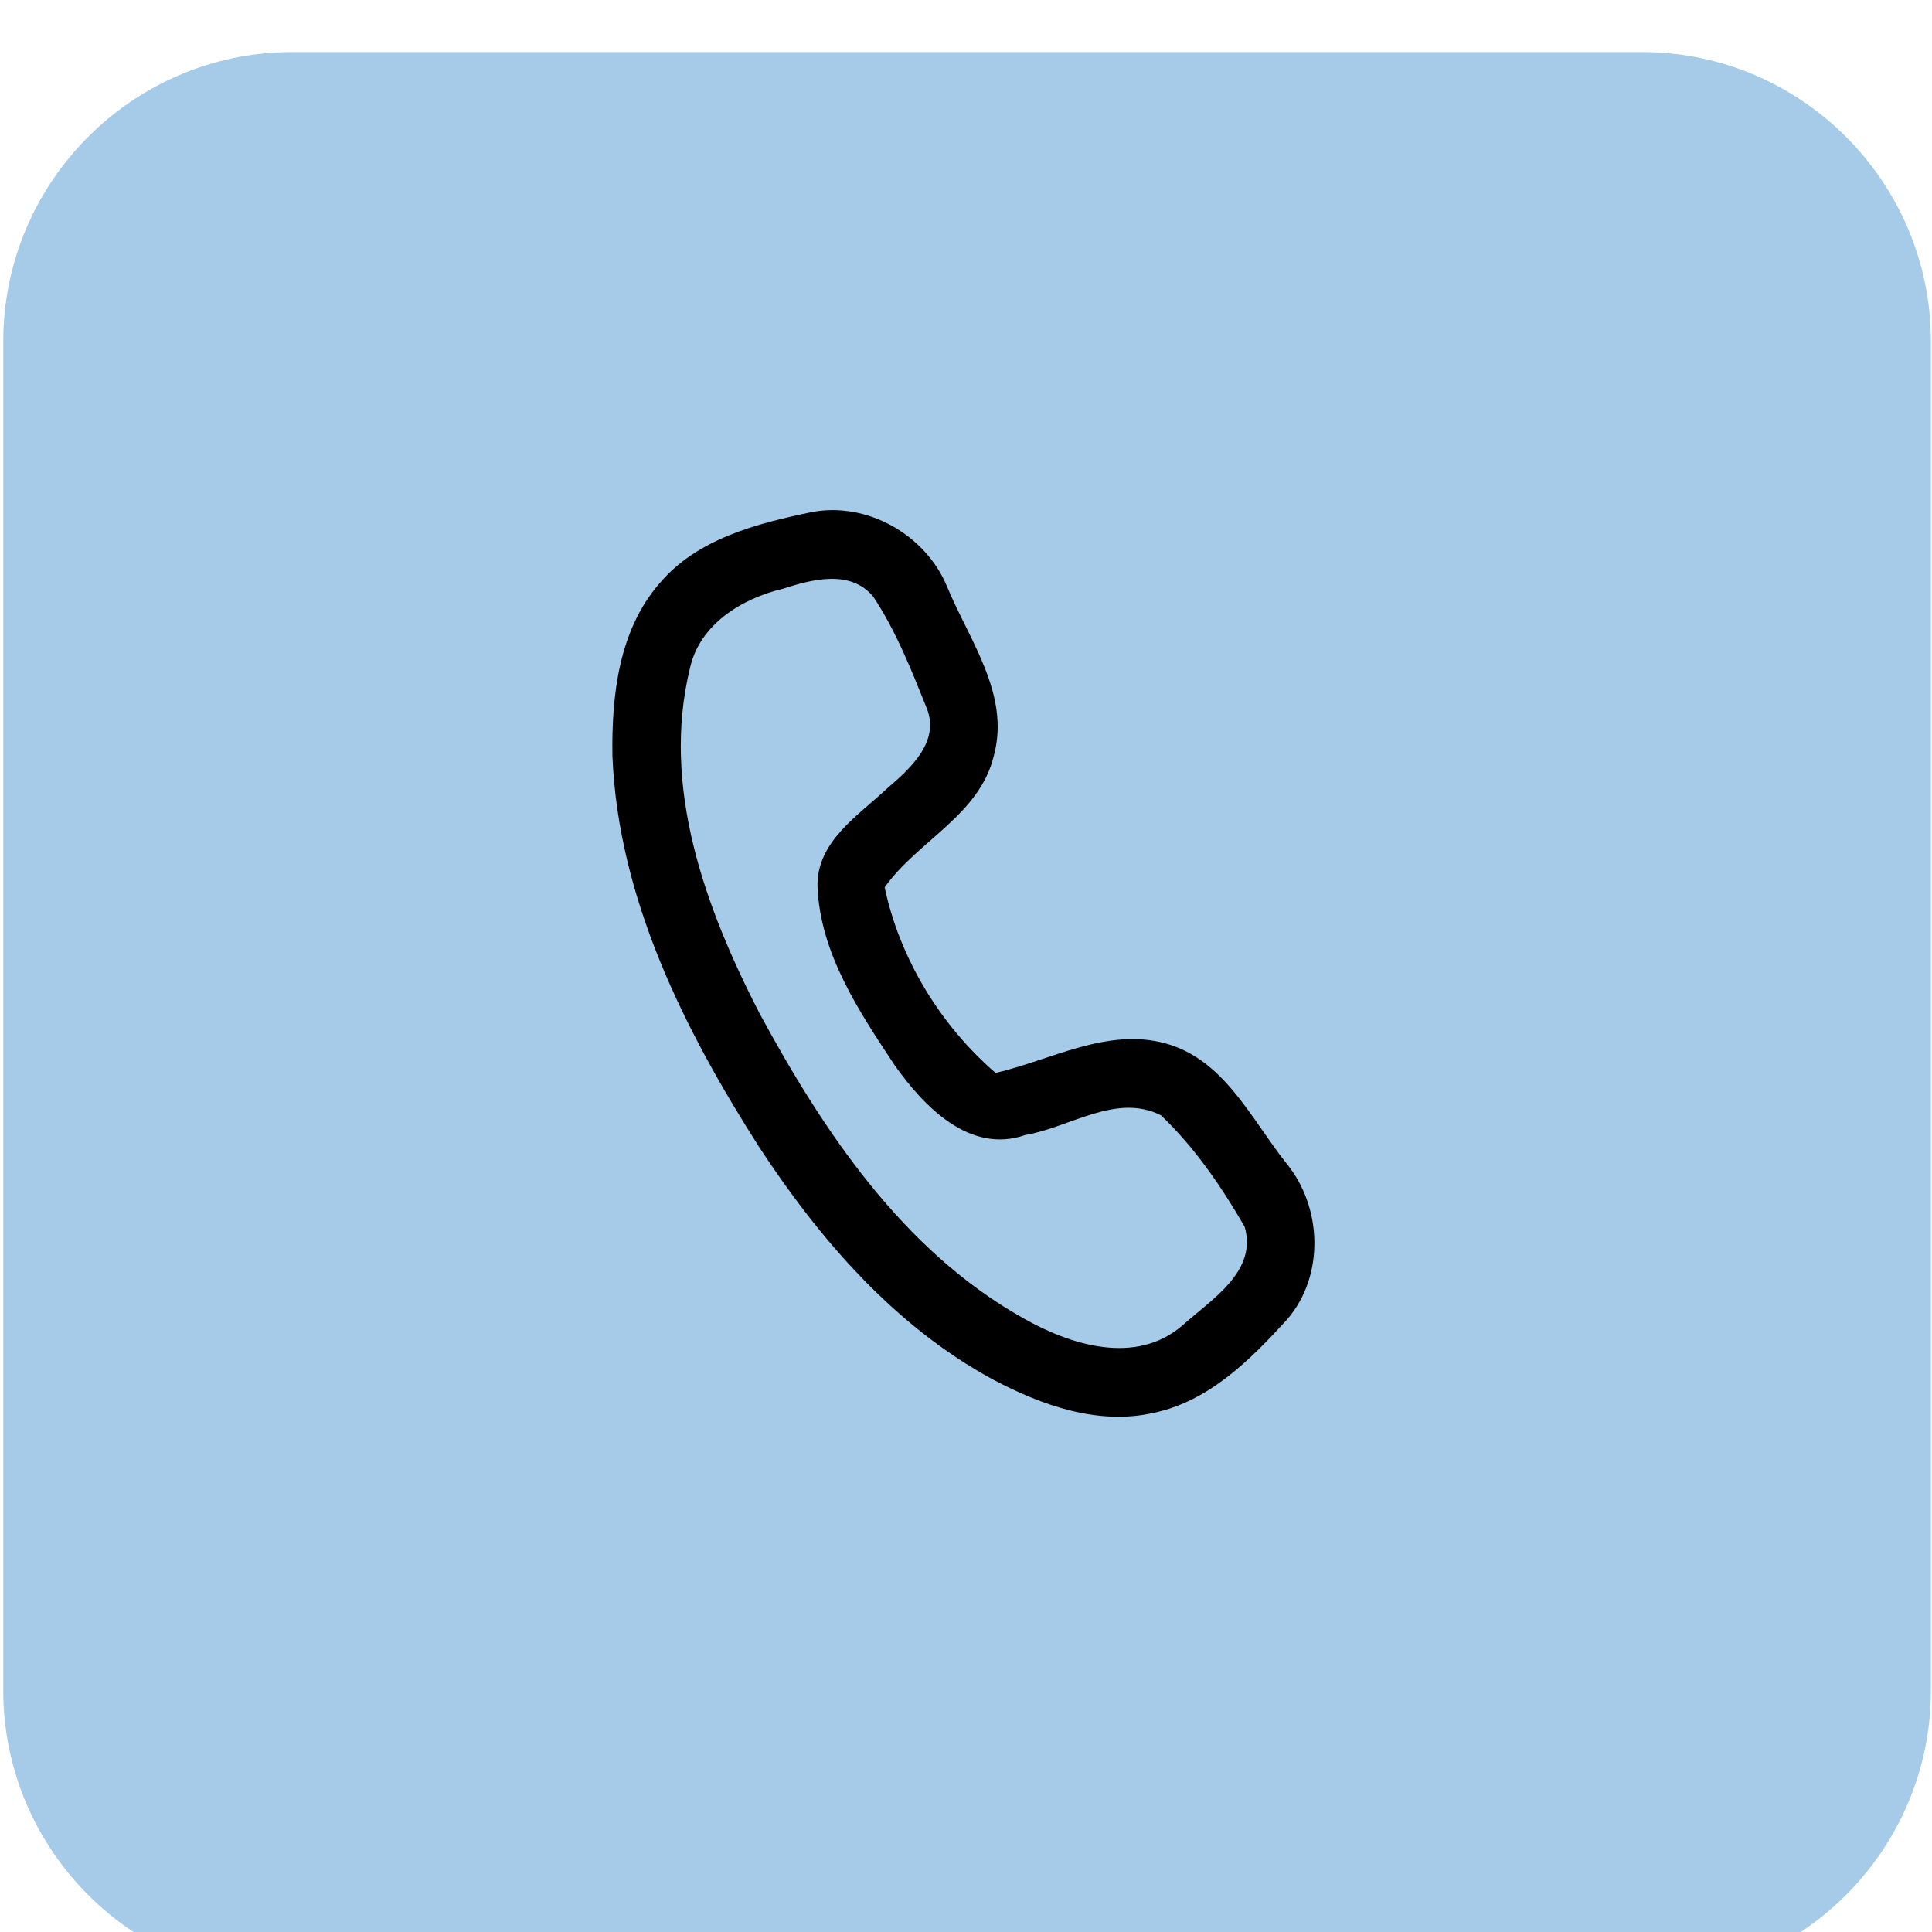
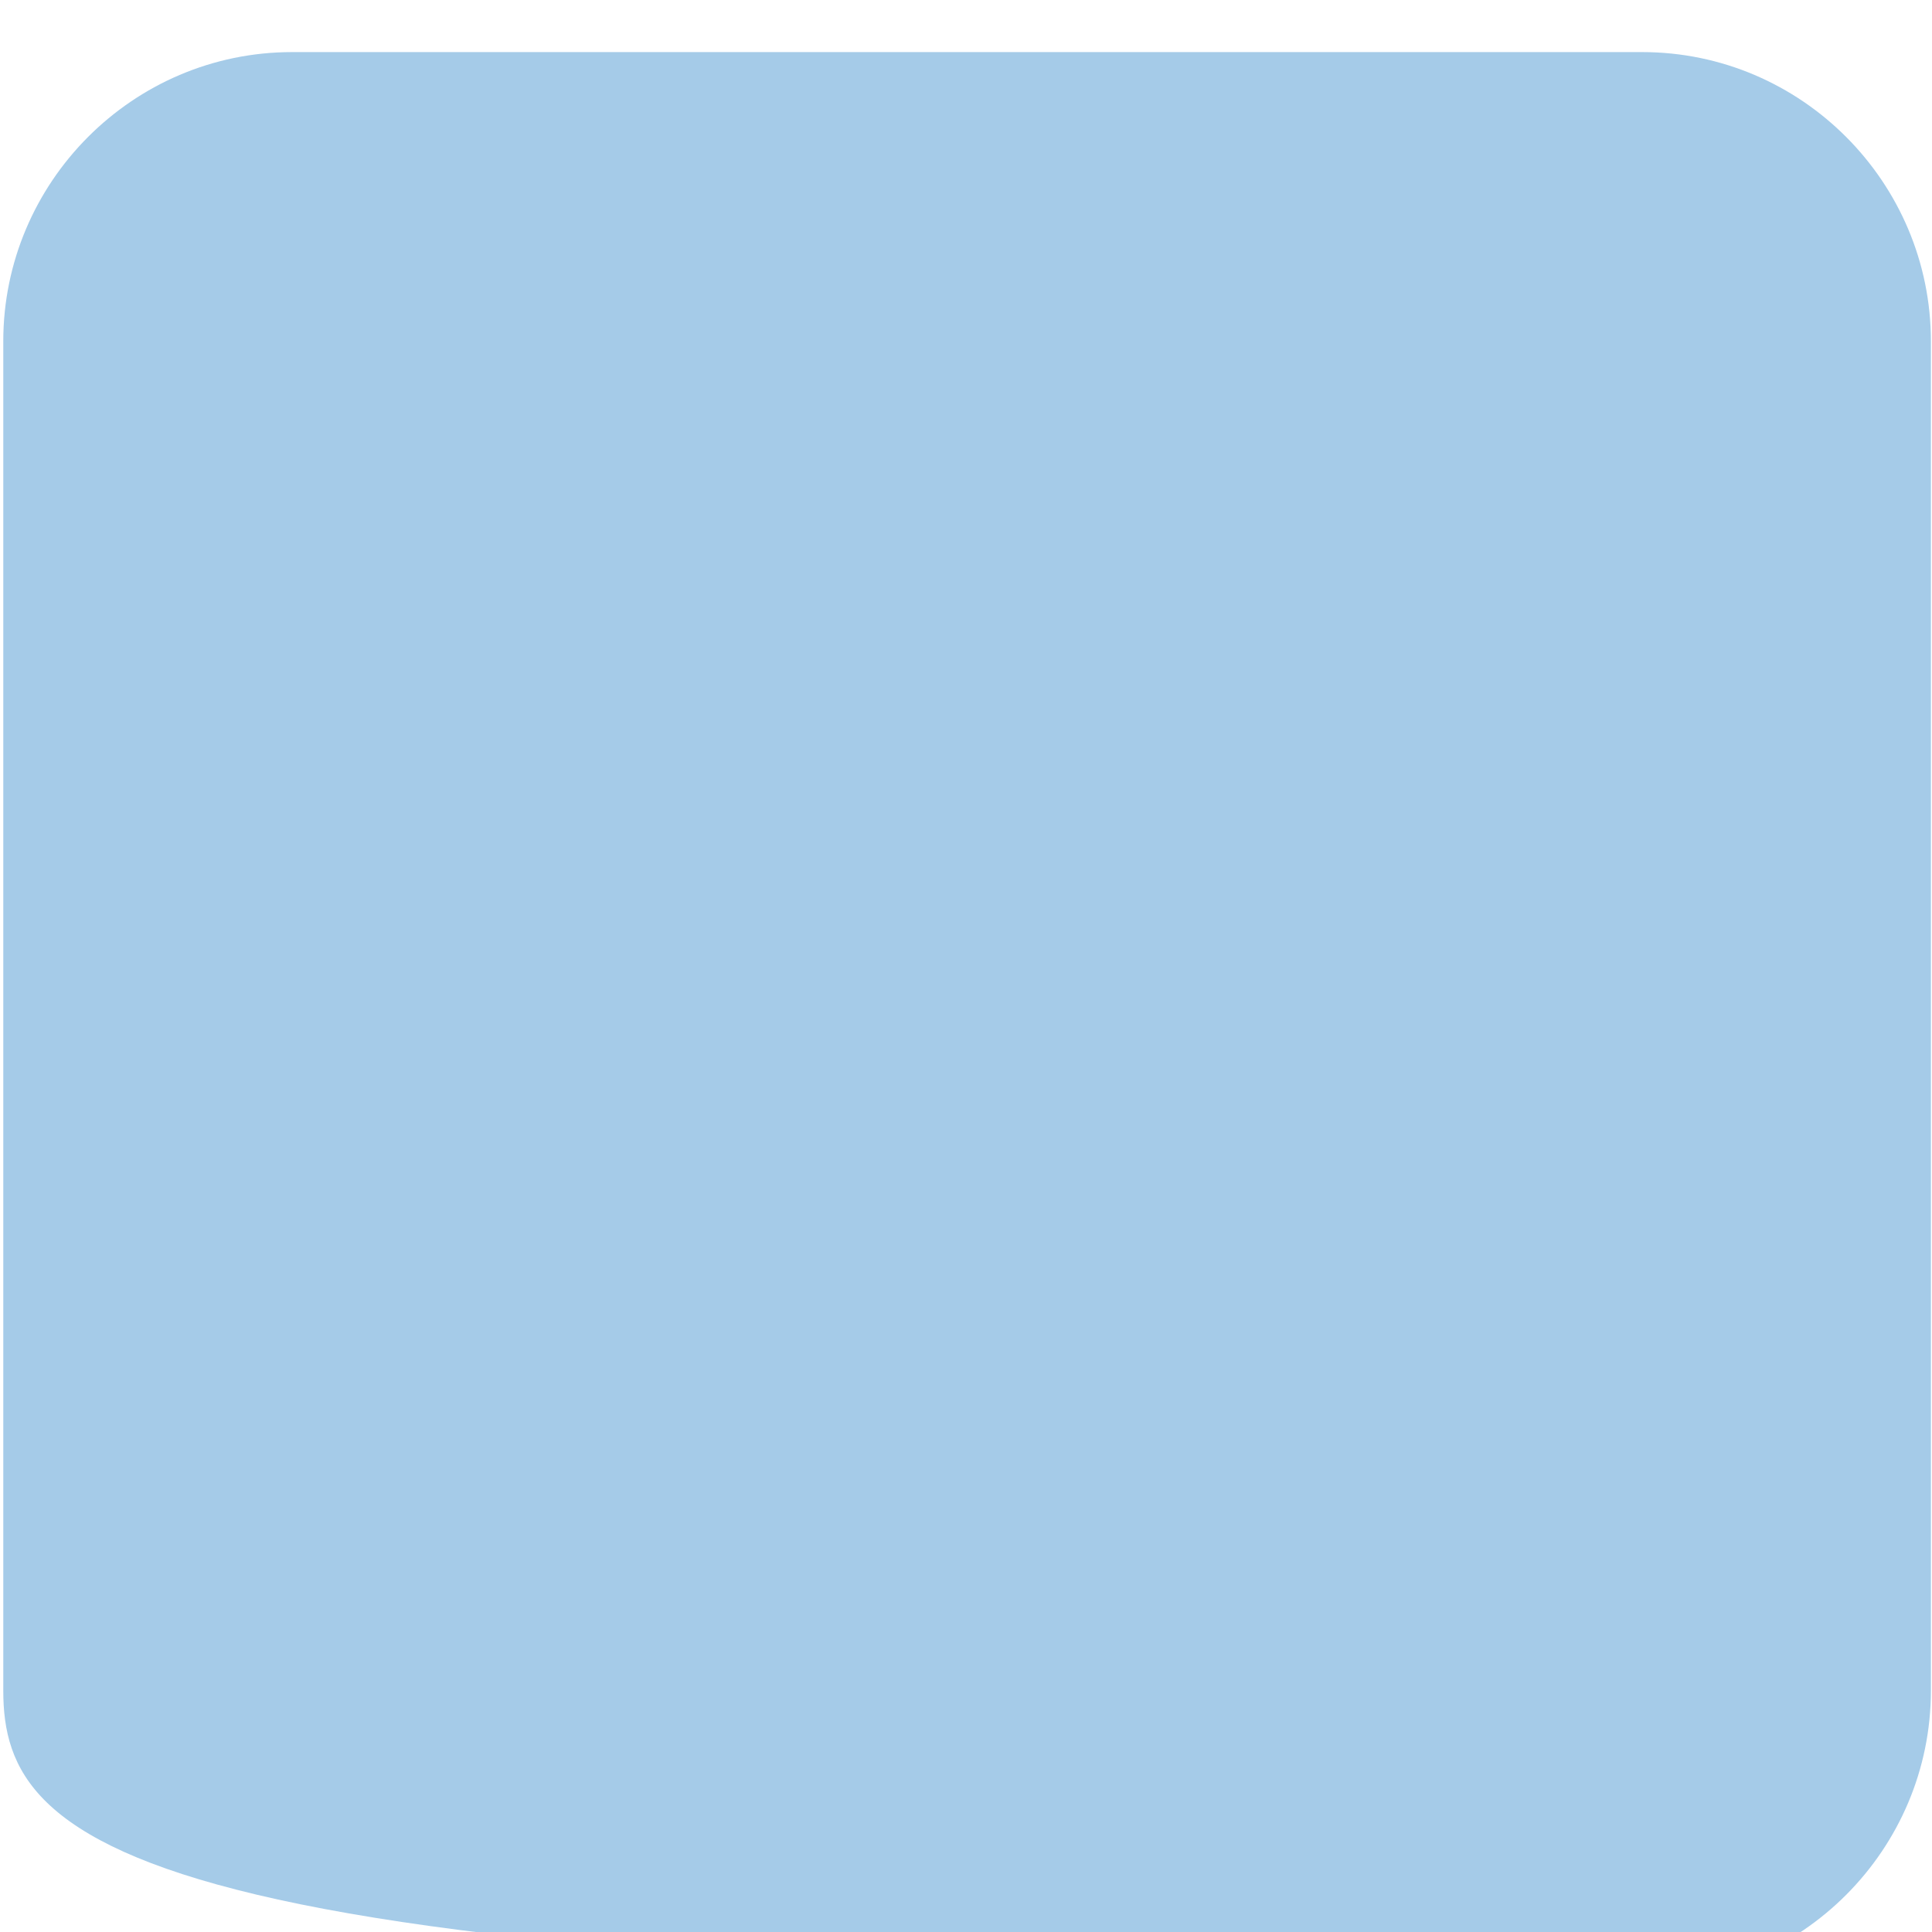
<svg xmlns="http://www.w3.org/2000/svg" width="100%" height="100%" viewBox="0 0 142 142" version="1.1" xml:space="preserve" style="fill-rule:evenodd;clip-rule:evenodd;stroke-linejoin:round;stroke-miterlimit:2;">
  <g transform="matrix(1,0,0,1,-3054.17,-1266.67)">
    <g transform="matrix(4.167,0,0,4.167,0,-46839.6)">
-       <path d="M767,11550.6L767,11574.4C767,11577.2 764.72,11579.5 761.906,11579.5L738.094,11579.5C735.281,11579.5 733,11577.2 733,11574.4L733,11550.6C733,11547.8 735.281,11545.5 738.094,11545.5L761.906,11545.5C764.72,11545.5 767,11547.8 767,11550.6Z" style="fill:rgb(165,203,232);fill-rule:nonzero;" />
+       <path d="M767,11550.6L767,11574.4C767,11577.2 764.72,11579.5 761.906,11579.5C735.281,11579.5 733,11577.2 733,11574.4L733,11550.6C733,11547.8 735.281,11545.5 738.094,11545.5L761.906,11545.5C764.72,11545.5 767,11547.8 767,11550.6Z" style="fill:rgb(165,203,232);fill-rule:nonzero;" />
    </g>
    <g transform="matrix(0.8,0,0,0.8,3084.16,1297.48)">
-       <path d="M23.11,15.08C26.57,10.98 32.029,9.59 37.06,8.54C42.15,7.55 47.53,10.6 49.51,15.35C51.54,20.28 55.33,25.27 53.83,30.88C52.54,36.37 46.82,38.73 43.79,43.01C45.17,49.55 48.92,55.69 53.98,60.06C59.08,58.88 64.22,55.89 69.56,57.34C74.99,58.81 77.47,64.32 80.71,68.38C84,72.4 84.22,78.68 80.79,82.68C77.43,86.38 73.59,90.23 68.51,91.29C63.4,92.46 58.22,90.6 53.74,88.23C44.72,83.34 37.83,75.37 32.27,66.89C25.37,56.08 19.32,44.03 18.78,30.97C18.69,25.47 19.34,19.4 23.11,15.08ZM34.43,15.58C30.66,16.48 26.79,18.84 25.9,22.88C23.23,33.8 27.33,44.96 32.3,54.6C38.17,65.44 45.45,76.35 56.44,82.55C60.82,85.06 66.87,86.98 71.17,83.24C73.77,80.9 78.08,78.31 76.86,74.19C74.74,70.51 72.26,66.89 69.18,63.96C65.089,61.87 60.8,65.08 56.72,65.76C51.62,67.55 47.39,63.14 44.72,59.37C41.44,54.42 37.86,49.07 37.62,42.94C37.53,38.81 41.34,36.44 44,33.94C46.09,32.14 48.88,29.68 47.67,26.59C46.26,23.07 44.84,19.47 42.74,16.3C40.62,13.77 37.11,14.72 34.43,15.58Z" style="fill-rule:nonzero;" />
-     </g>
+       </g>
  </g>
</svg>